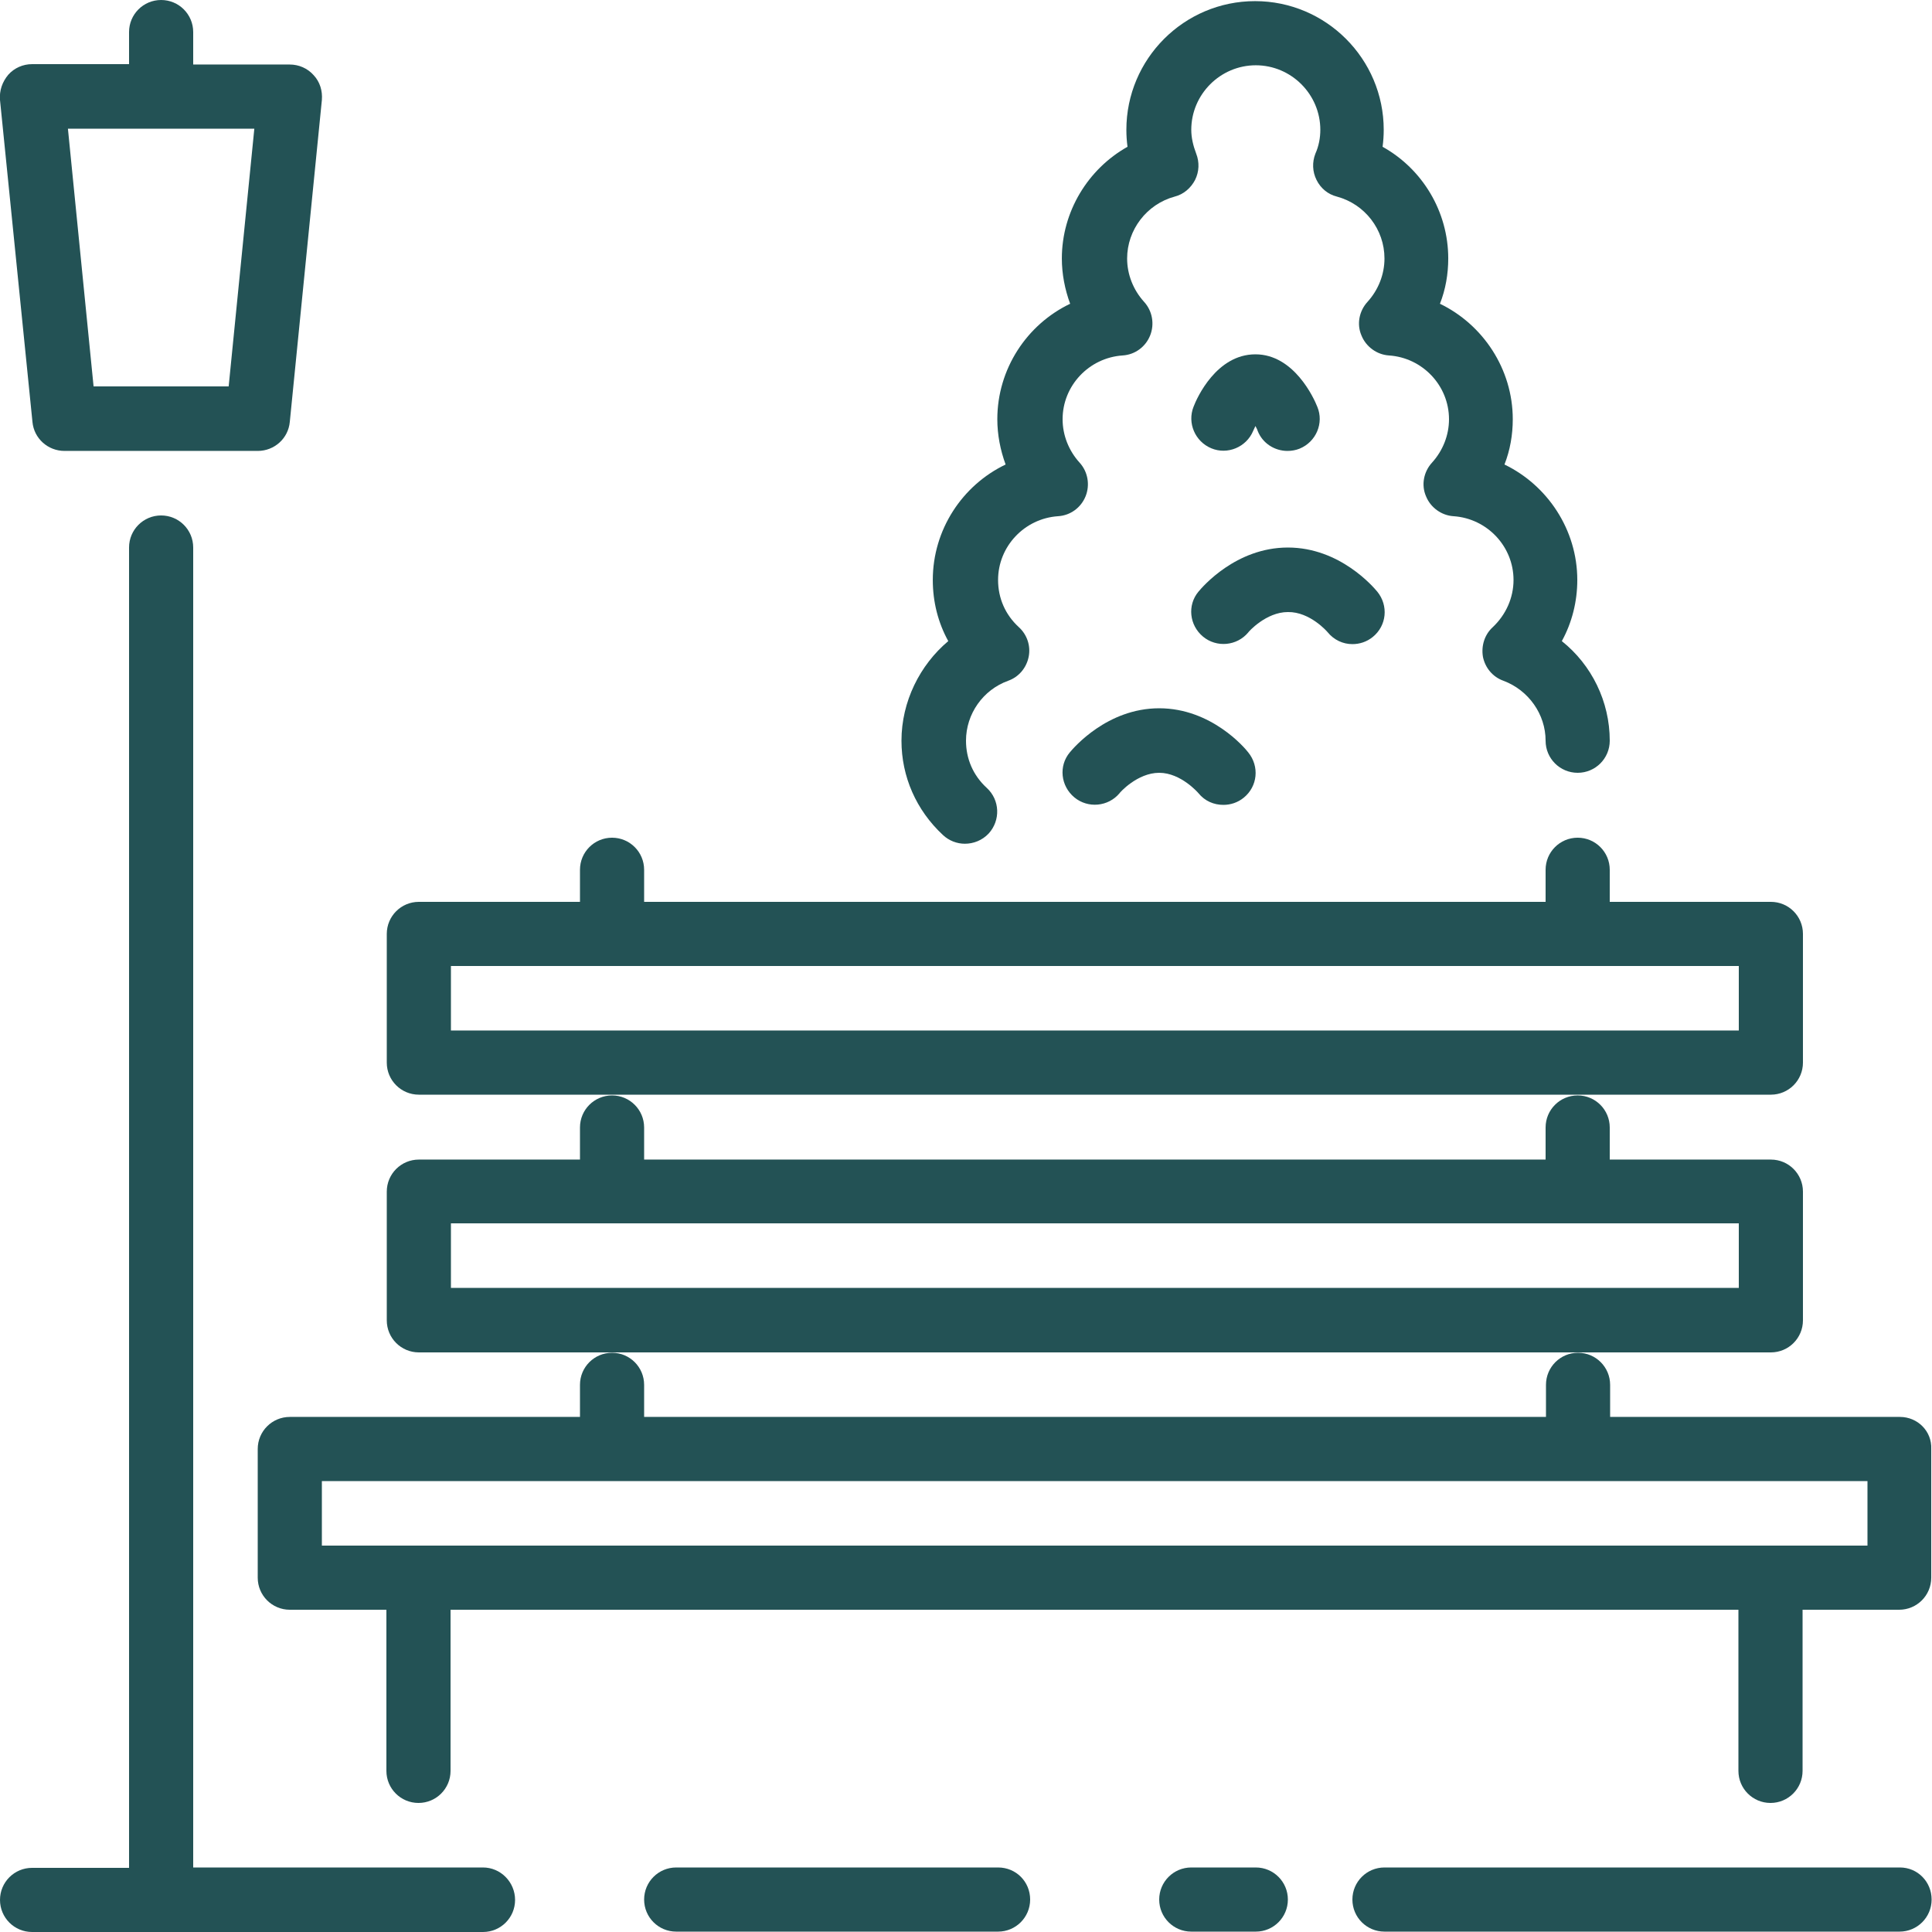
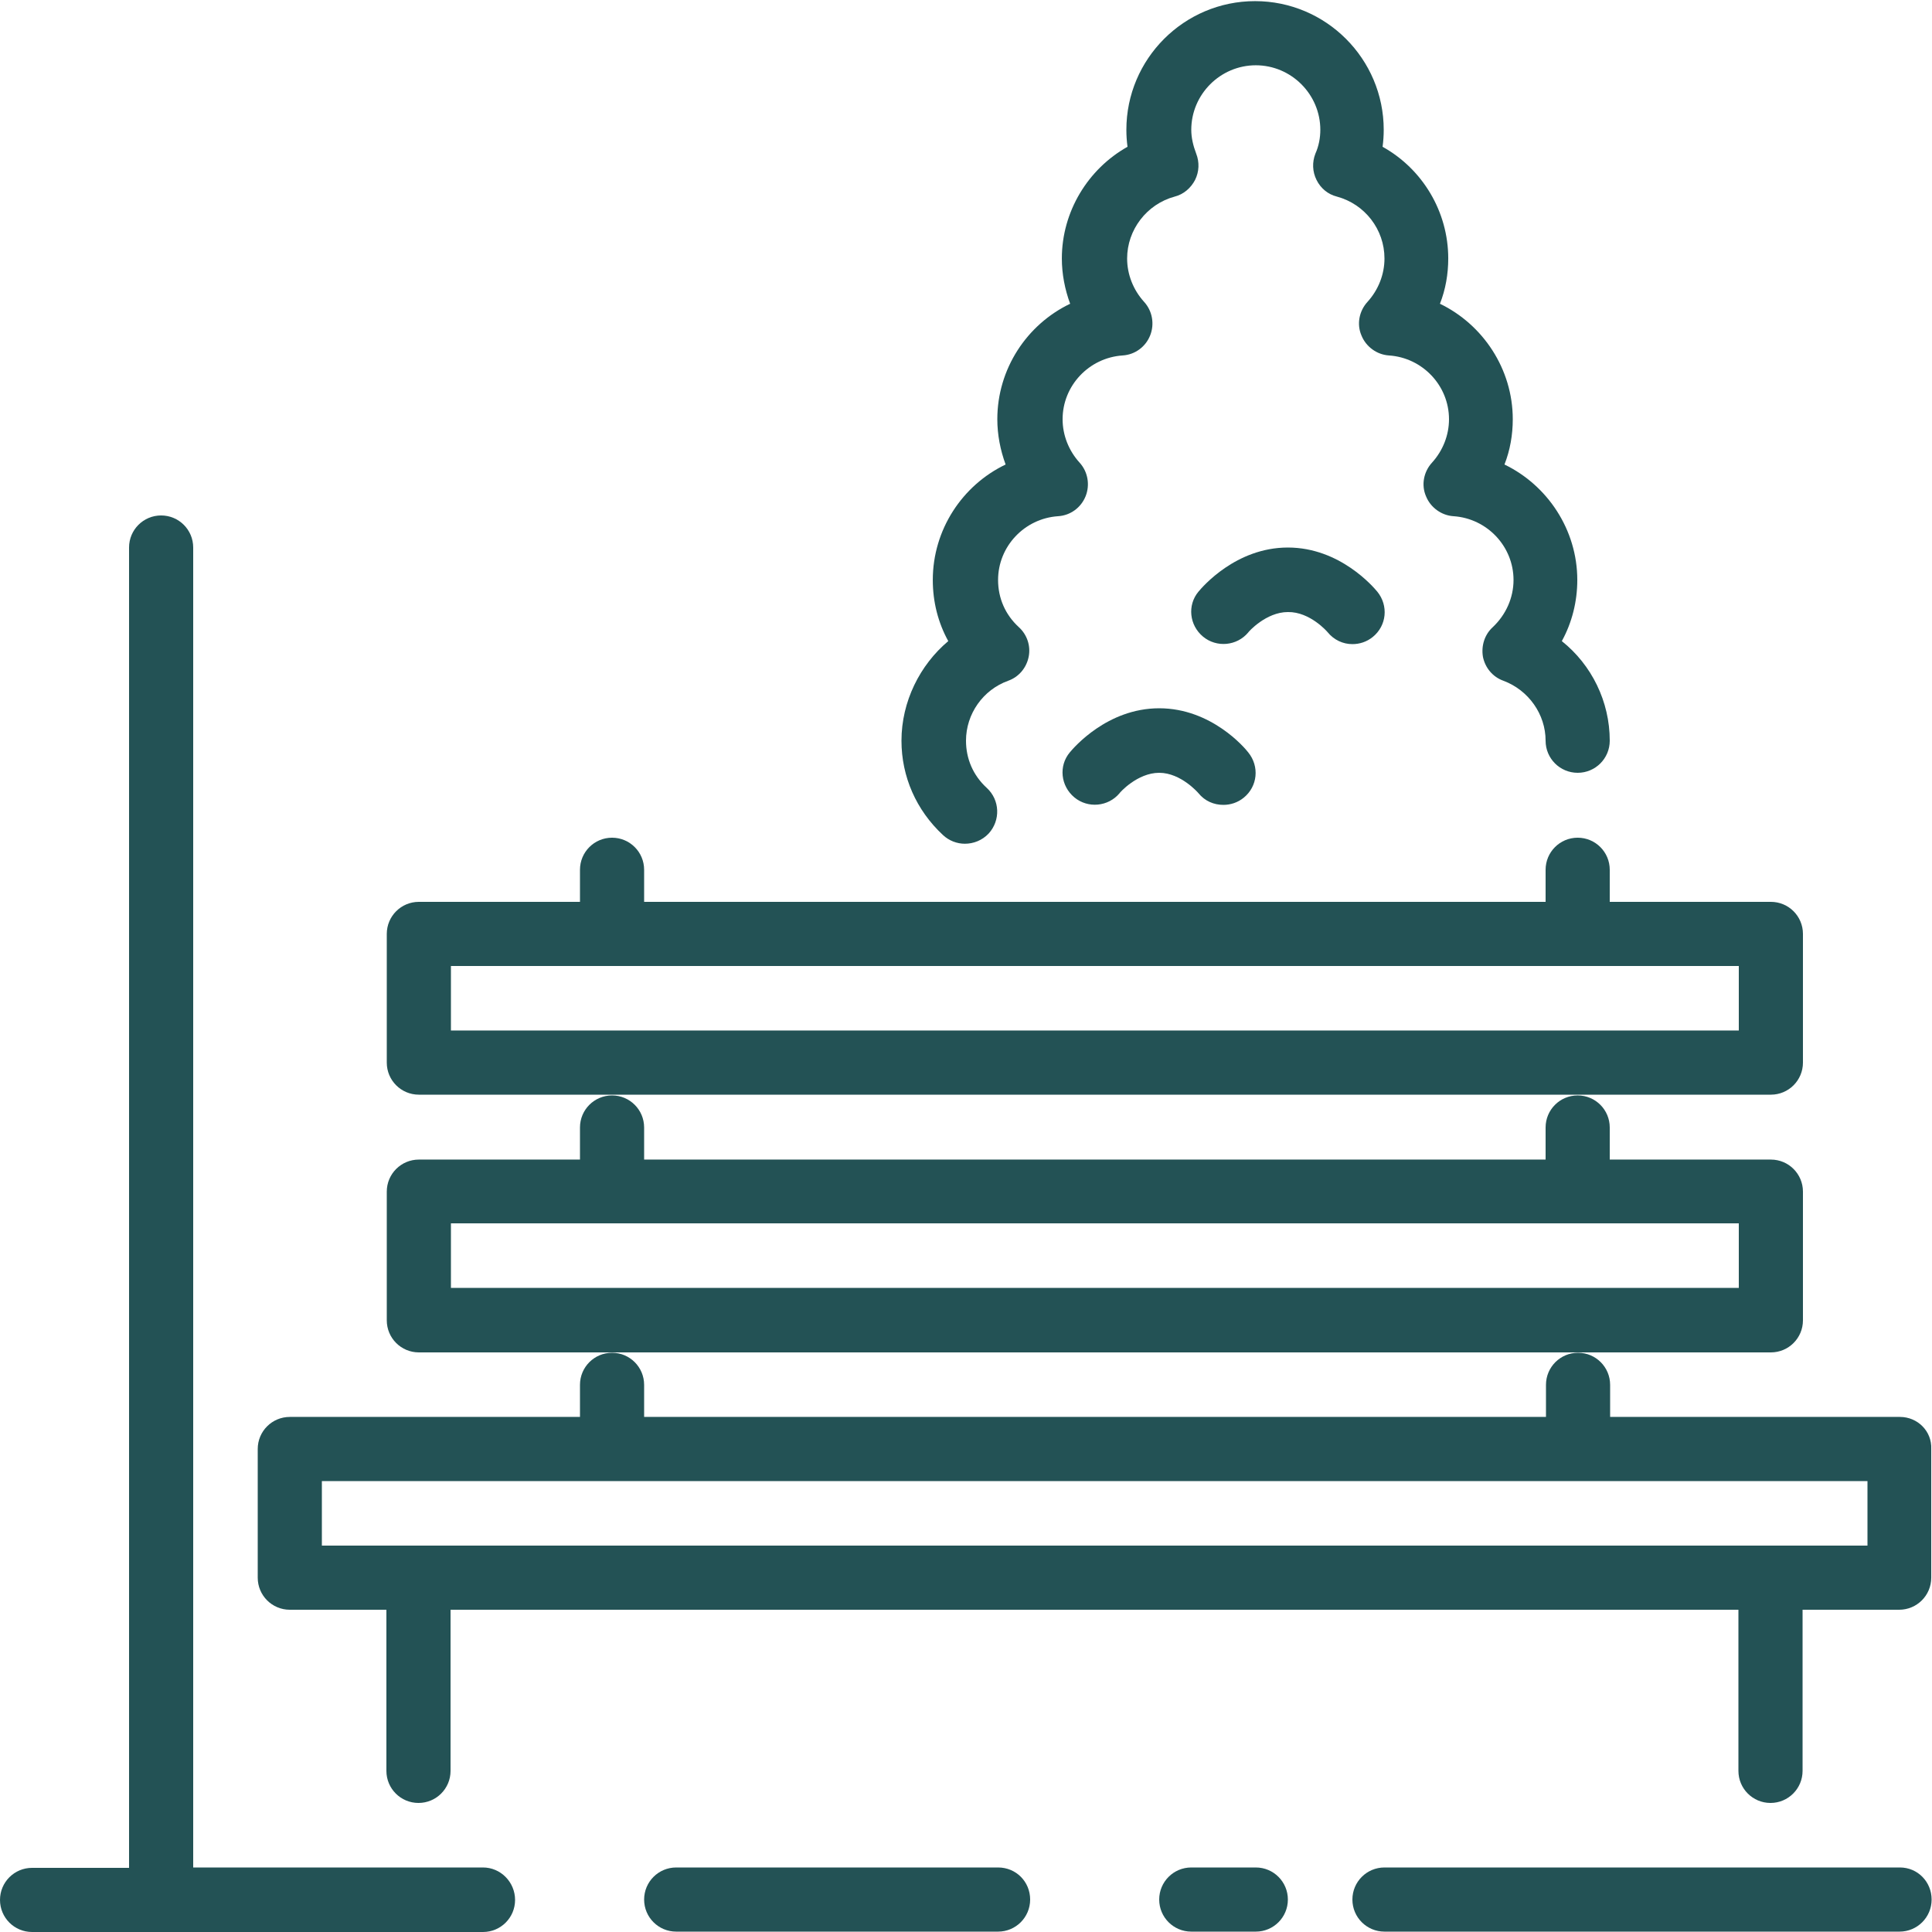
<svg xmlns="http://www.w3.org/2000/svg" version="1.1" id="Layer_1" x="0px" y="0px" viewBox="0 0 512 512" style="enable-background:new 0 0 512 512;" xml:space="preserve">
  <style type="text/css">
	.st0{fill:#235255;}
</style>
  <g>
    <g>
      <g>
        <path class="st0" d="M469.3,290.1c4.7,0,8.5-3.8,8.5-8.5v-34.1c0-4.7-3.8-8.5-8.5-8.5h-42.7v-8.5c0-4.7-3.8-8.5-8.5-8.5     s-8.5,3.8-8.5,8.5v8.5H170.7v-8.5c0-4.7-3.8-8.5-8.5-8.5s-8.5,3.8-8.5,8.5v8.5H111c-4.7,0-8.5,3.8-8.5,8.5v34.1     c0,4.7,3.8,8.5,8.5,8.5h51.2h256H469.3z M119.5,273.1V256h341.3v17.1H119.5z" />
        <path class="st0" d="M307.2,187.7c-13.8,0-22.7,10.5-23.7,11.7c-3,3.6-2.4,8.9,1.2,11.9s9,2.5,12-1.1c0-0.1,4.7-5.4,10.5-5.4     s10.4,5.4,10.4,5.4c1.7,2.1,4.1,3.1,6.6,3.1c1.9,0,3.8-0.6,5.4-1.9c3.7-3,4.2-8.3,1.2-12C329.9,198.2,321,187.7,307.2,187.7z" />
        <path class="st0" d="M469.3,358.4c4.7,0,8.5-3.8,8.5-8.5v-34.1c0-4.7-3.8-8.5-8.5-8.5h-42.7v-8.5c0-4.7-3.8-8.5-8.5-8.5     s-8.5,3.8-8.5,8.5v8.5H170.7v-8.5c0-4.7-3.8-8.5-8.5-8.5s-8.5,3.8-8.5,8.5v8.5H111c-4.7,0-8.5,3.8-8.5,8.5v34.1     c0,4.7,3.8,8.5,8.5,8.5h51.2h256H469.3z M119.5,341.3v-17.1h341.3v17.1H119.5z" />
        <path class="st0" d="M351.8,167.5c1.7,2.1,4.1,3.2,6.6,3.2c1.9,0,3.8-0.6,5.4-1.9c3.7-3,4.2-8.3,1.2-12     c-1-1.2-9.9-11.7-23.7-11.7s-22.7,10.5-23.7,11.7c-3,3.6-2.4,8.9,1.2,11.9s9,2.5,12-1.1c0-0.1,4.7-5.4,10.5-5.4     C347.2,162.1,351.8,167.5,351.8,167.5z" />
-         <path class="st0" d="M8.6,111.8c0.4,4.4,4.1,7.7,8.5,7.7h51.2c4.4,0,8.1-3.3,8.5-7.7l8.5-85.3c0.2-2.4-0.5-4.8-2.2-6.6     c-1.6-1.8-3.9-2.8-6.3-2.8H51.2V8.5c0-4.7-3.8-8.5-8.5-8.5s-8.5,3.8-8.5,8.5V17H8.5c-2.4,0-4.7,1-6.3,2.8C0.6,21.7-0.2,24,0,26.5     L8.6,111.8z M67.4,34.1l-6.8,68.3H24.8L18,34.1H67.4z" />
        <path class="st0" d="M238.9,196.3c0,9.5,3.9,18.4,11,25c1.6,1.5,3.7,2.3,5.8,2.3c2.3,0,4.6-0.9,6.3-2.7c3.2-3.5,3-8.9-0.5-12.1     c-3.6-3.3-5.5-7.7-5.5-12.5c0-7.1,4.5-13.5,11.2-15.9c2.8-1,4.8-3.4,5.4-6.3c0.6-2.9-0.4-5.9-2.6-7.9c-3.6-3.3-5.5-7.7-5.5-12.5     c0-8.9,7-16.3,15.9-16.9c3.3-0.2,6.1-2.3,7.3-5.3c1.2-3,0.6-6.5-1.6-8.9c-2.9-3.2-4.5-7.3-4.5-11.5c0-8.9,7-16.3,15.9-16.9     c3.3-0.2,6.1-2.3,7.3-5.3c1.2-3,0.6-6.5-1.6-8.9c-2.9-3.2-4.5-7.3-4.5-11.5c0-7.6,5.2-14.4,12.6-16.4c2.4-0.6,4.3-2.3,5.4-4.4     c1.1-2.2,1.2-4.7,0.3-7c-0.8-2.1-1.3-4.2-1.3-6.3c0-9.4,7.7-17.1,17.1-17.1s17.1,7.7,17.1,17.1c0,2.1-0.4,4.3-1.3,6.3     c-0.9,2.3-0.8,4.8,0.3,7c1.1,2.2,3,3.8,5.4,4.4c7.4,2,12.6,8.7,12.6,16.4c0,4.2-1.6,8.3-4.5,11.5c-2.2,2.4-2.9,5.9-1.6,8.9     c1.2,3,4.1,5.1,7.3,5.3c8.9,0.6,15.9,8,15.9,16.9c0,4.2-1.6,8.3-4.5,11.5c-2.2,2.4-2.9,5.9-1.6,8.9c1.2,3,4.1,5.1,7.3,5.3     c8.9,0.6,15.9,8,15.9,16.9c0,4.7-2,9.2-5.5,12.5c-2.2,2-3.1,5-2.6,7.9c0.6,2.9,2.6,5.3,5.4,6.3c6.7,2.5,11.2,8.9,11.2,15.9     c0,4.7,3.8,8.5,8.5,8.5s8.5-3.8,8.5-8.5c0-10.4-4.8-20.1-12.7-26.4c2.7-4.9,4.1-10.5,4.1-16.2c0-13.3-7.9-25.1-19.3-30.6     c1.5-3.8,2.2-7.9,2.2-12c0-13.3-7.9-25.1-19.3-30.6c1.5-3.8,2.2-7.9,2.2-12c0-12.4-6.8-23.7-17.4-29.6c0.2-1.5,0.3-3,0.3-4.5     c0-18.8-15.3-34.1-34.1-34.1s-34.1,15.3-34.1,34.1c0,1.5,0.1,3,0.3,4.5c-10.5,5.9-17.4,17.2-17.4,29.6c0,4.1,0.8,8.2,2.2,12     c-11.5,5.5-19.3,17.3-19.3,30.6c0,4.1,0.8,8.2,2.2,12c-11.5,5.5-19.3,17.3-19.3,30.6c0,5.8,1.4,11.3,4.1,16.2     C243.8,176.2,238.9,185.9,238.9,196.3z" />
-         <path class="st0" d="M321,118.8c4.3,1.8,9.3-0.3,11.1-4.6c0.2-0.4,0.4-0.9,0.6-1.3c0.2,0.4,0.5,0.9,0.6,1.3     c1.3,3.3,4.5,5.3,7.9,5.3c1.1,0,2.2-0.2,3.2-0.6c4.4-1.8,6.5-6.8,4.7-11.1c-0.9-2.3-6.2-13.9-16.4-13.9     c-10.3,0-15.5,11.5-16.4,13.9C314.6,112.1,316.7,117,321,118.8z" />
        <path class="st0" d="M503.5,494.9H366.9c-4.7,0-8.5,3.8-8.5,8.5s3.8,8.5,8.5,8.5h136.5c4.7,0,8.5-3.8,8.5-8.5     S508.2,494.9,503.5,494.9z" />
        <path class="st0" d="M503.5,375.5h-76.8V367c0-4.7-3.8-8.5-8.5-8.5s-8.5,3.8-8.5,8.5v8.5h-239V367c0-4.7-3.8-8.5-8.5-8.5     s-8.5,3.8-8.5,8.5v8.5H76.8c-4.7,0-8.5,3.8-8.5,8.5v34.1c0,4.7,3.8,8.5,8.5,8.5h25.6v42.7c0,4.7,3.8,8.5,8.5,8.5s8.5-3.8,8.5-8.5     v-42.7h341.3v42.7c0,4.7,3.8,8.5,8.5,8.5s8.5-3.8,8.5-8.5v-42.7h25.6c4.7,0,8.5-3.8,8.5-8.5V384     C512,379.3,508.2,375.5,503.5,375.5z M494.9,409.6H85.3v-17.1h409.6L494.9,409.6L494.9,409.6z" />
        <path class="st0" d="M128,494.9H51.2V145.1c0-4.7-3.8-8.5-8.5-8.5s-8.5,3.8-8.5,8.5V495H8.5c-4.7,0-8.5,3.8-8.5,8.5     s3.8,8.5,8.5,8.5H128c4.7,0,8.5-3.8,8.5-8.5S132.7,494.9,128,494.9z" />
        <path class="st0" d="M332.8,494.9h-17.1c-4.7,0-8.5,3.8-8.5,8.5s3.8,8.5,8.5,8.5h17.1c4.7,0,8.5-3.8,8.5-8.5     S337.5,494.9,332.8,494.9z" />
        <path class="st0" d="M264.5,494.9h-85.3c-4.7,0-8.5,3.8-8.5,8.5s3.8,8.5,8.5,8.5h85.3c4.7,0,8.5-3.8,8.5-8.5     S269.3,494.9,264.5,494.9z" />
      </g>
    </g>
  </g>
</svg>